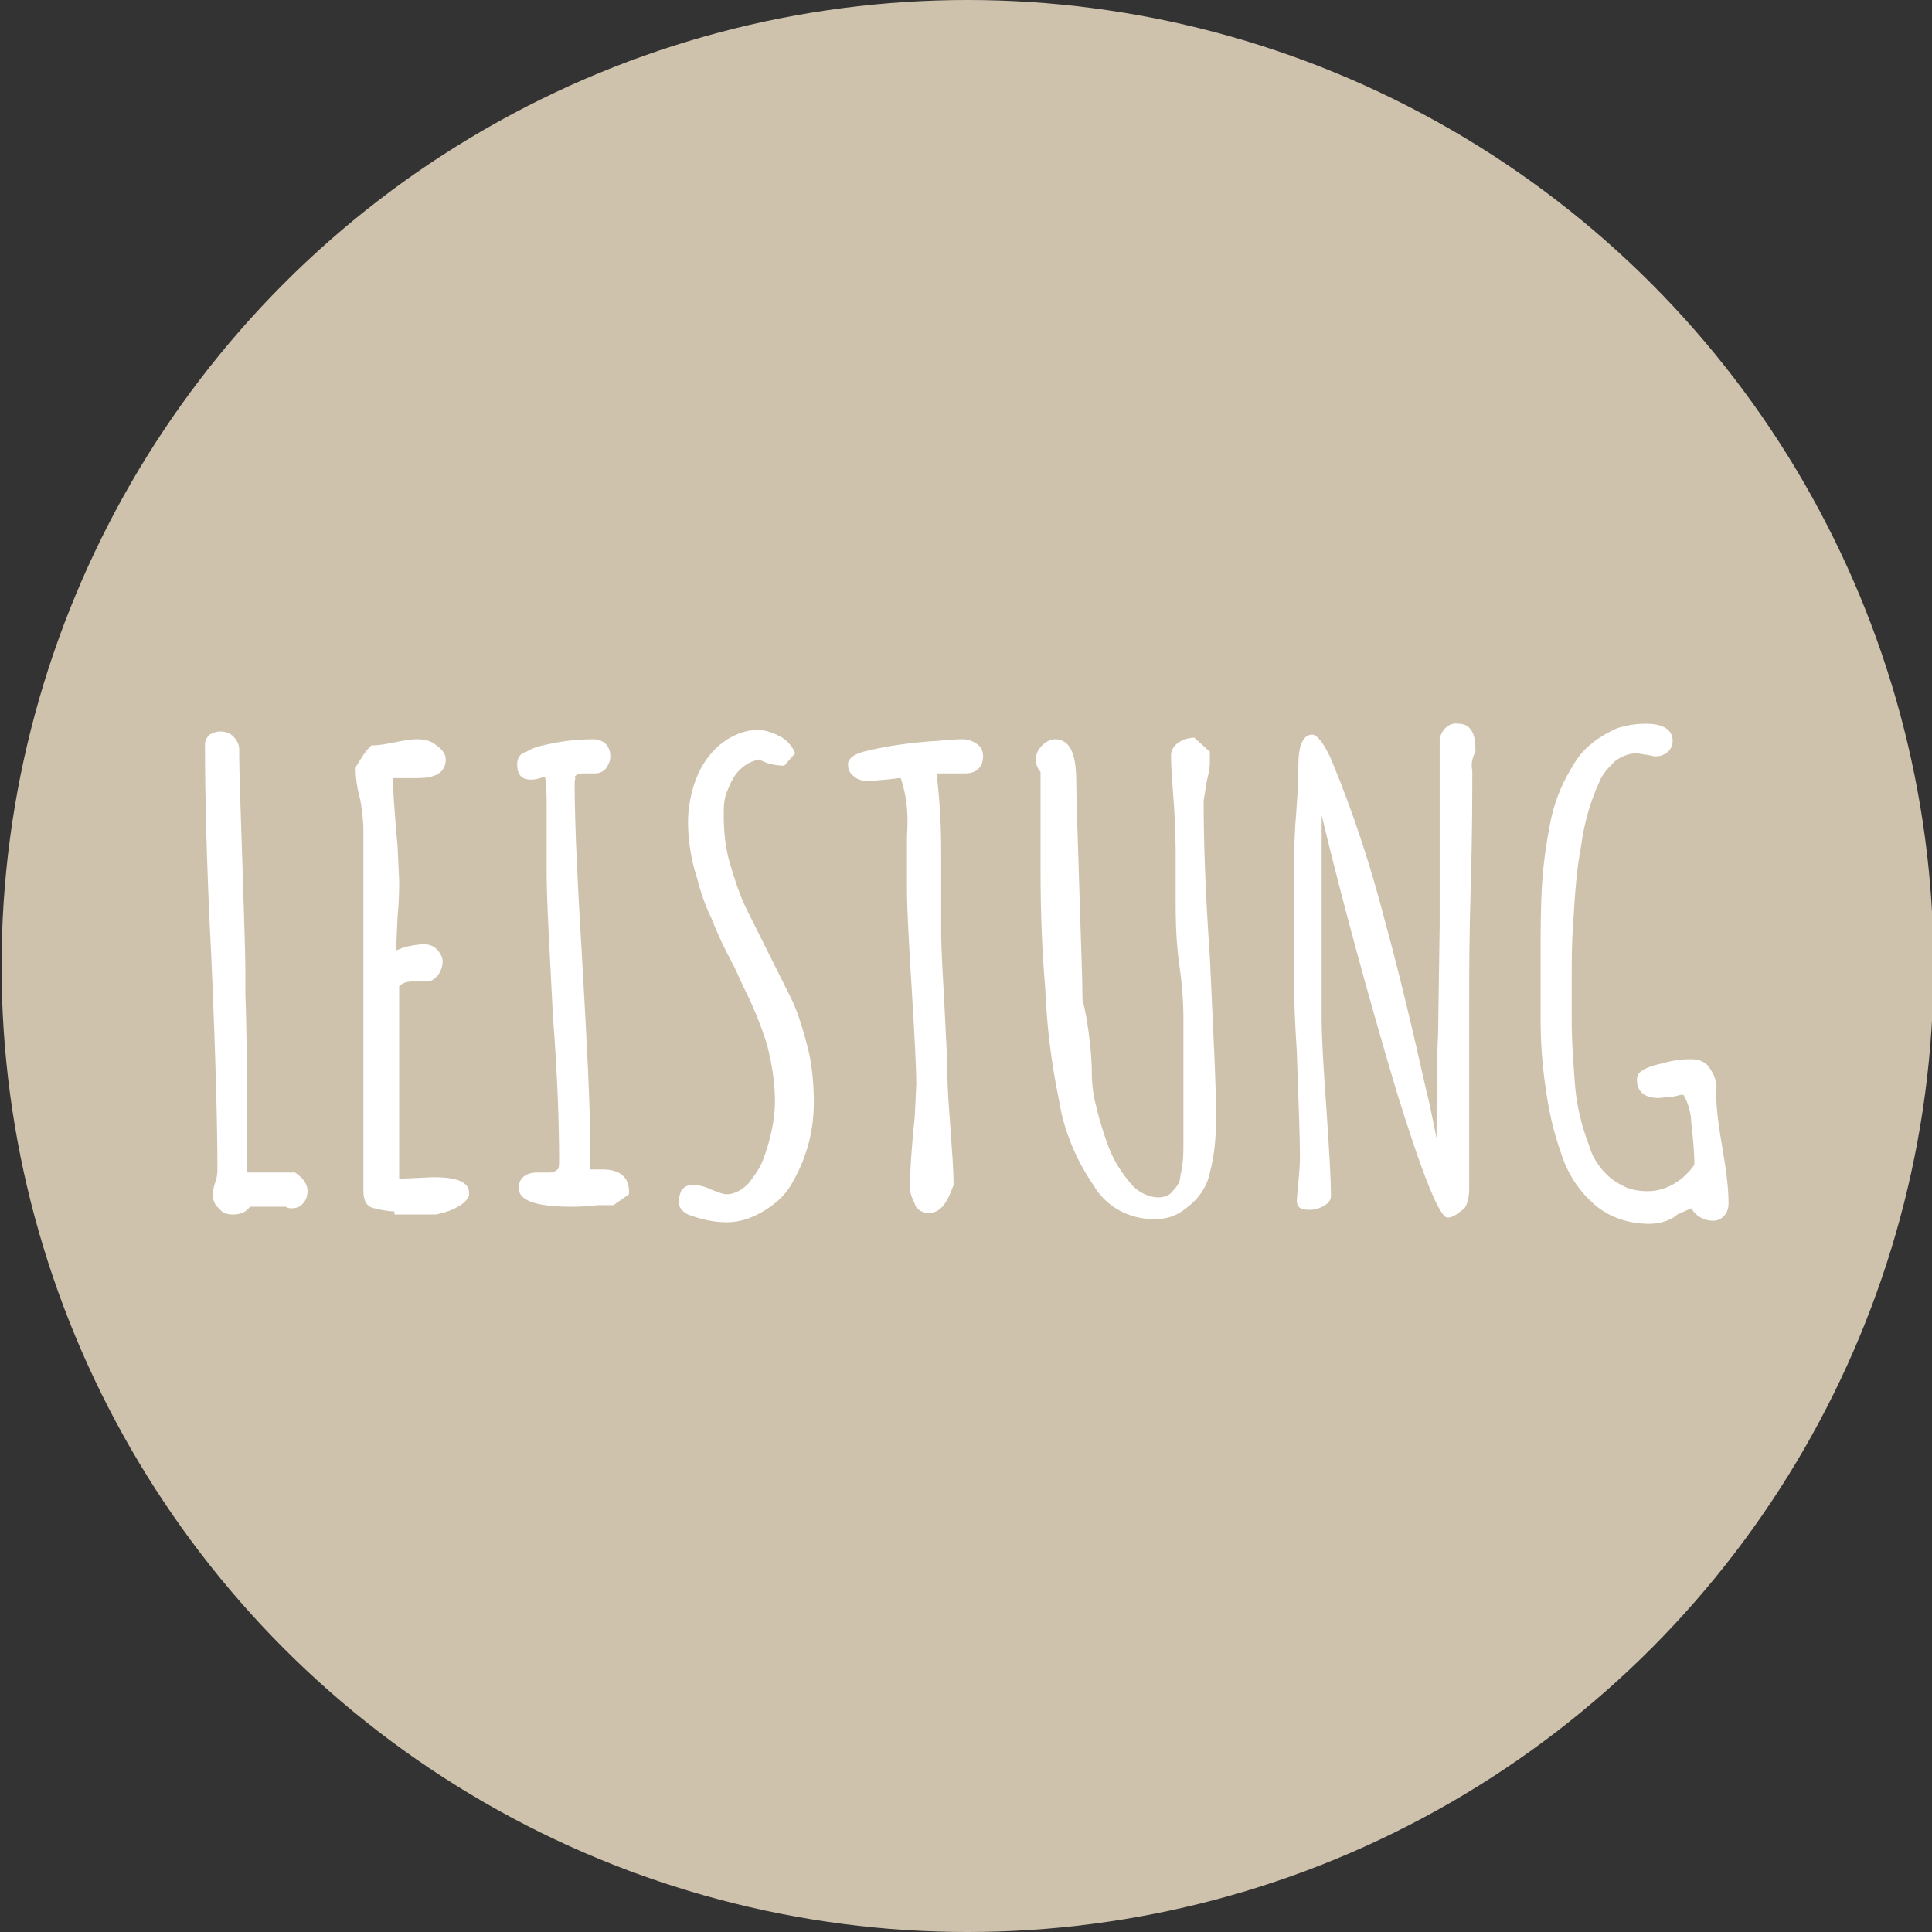
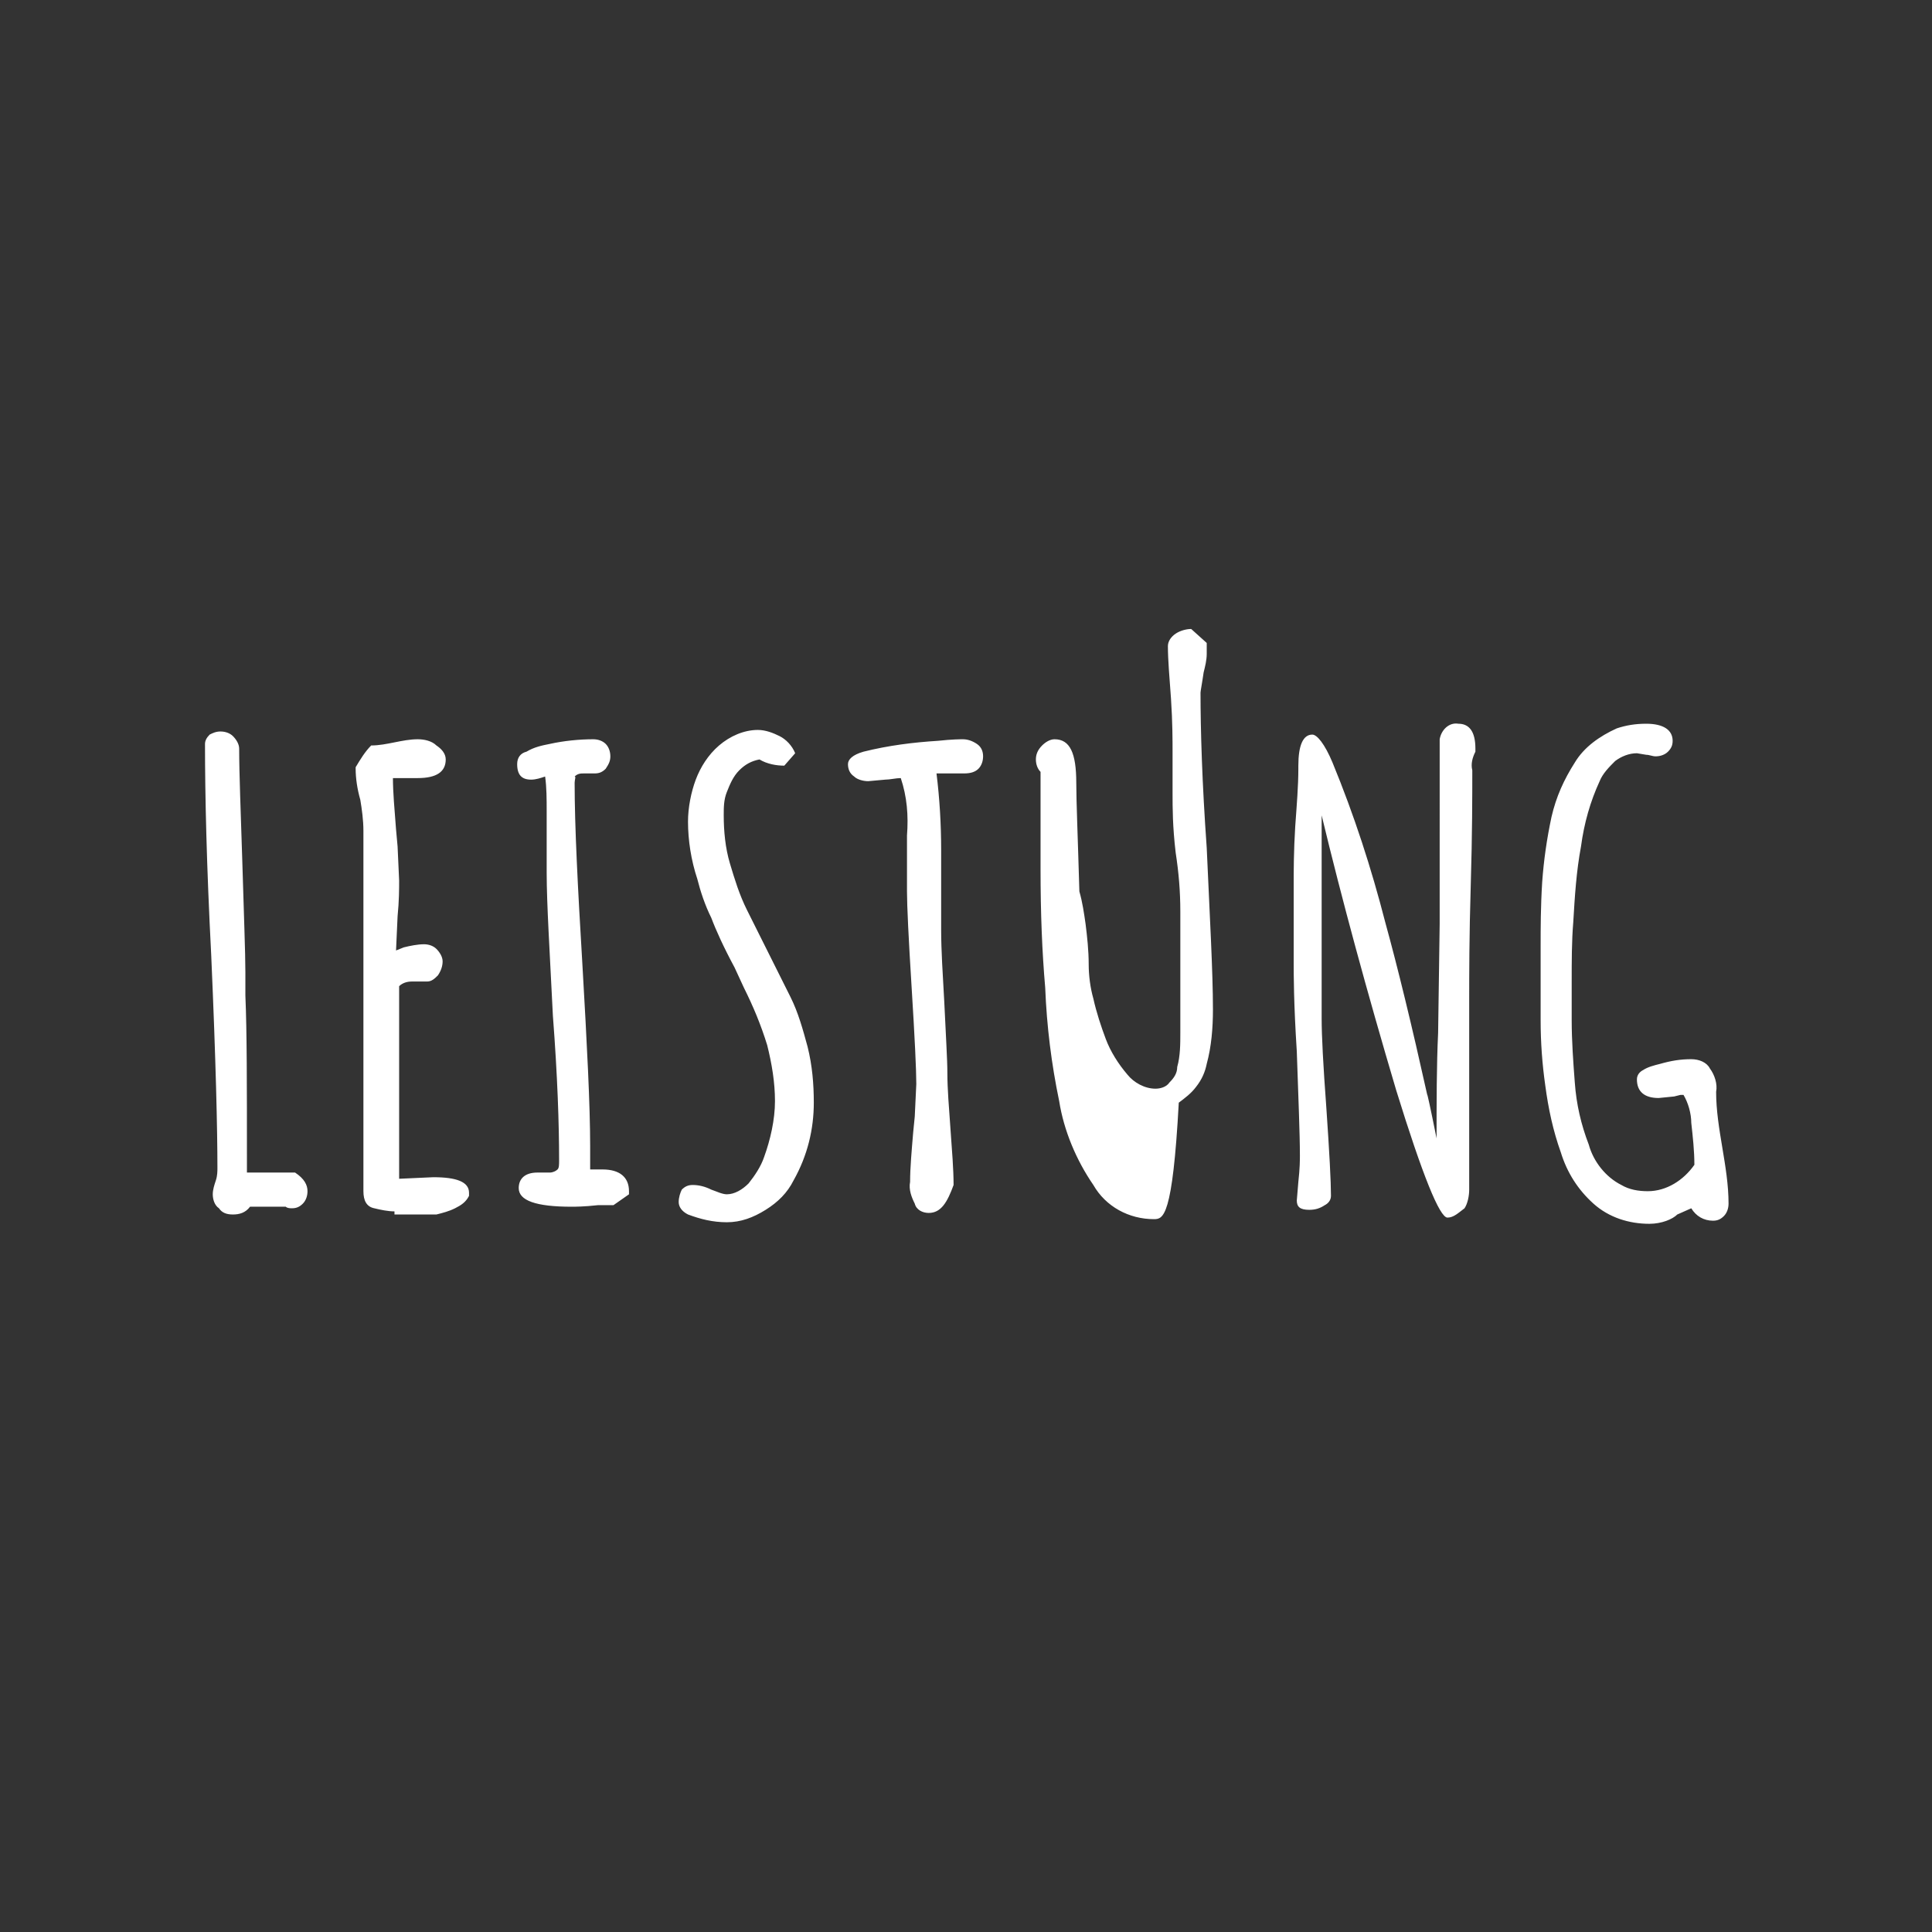
<svg xmlns="http://www.w3.org/2000/svg" version="1.1" id="Ebene_1" x="0px" y="0px" viewBox="0 0 124.4 124.4" style="enable-background:new 0 0 124.4 124.4;" xml:space="preserve">
  <rect x="0" y="0" width="124.4" height="124.4" fill="#333333" stroke="none" />
  <style type="text/css">
	.st0{fill:#CFC2AD;}
	.st1{fill:#FFFFFF;}
</style>
-   <circle id="Ellipse_128" class="st0" cx="62.3" cy="62.2" r="62.2" />
-   <path id="Pfad_13196_00000050639487750001140220000007342169934902235283_" class="st1" d="M15,78.2c-0.4,0-0.7-0.1-0.9-0.4  c-0.3-0.2-0.4-0.6-0.4-0.9c0-0.3,0.1-0.6,0.2-0.9c0.1-0.3,0.1-0.6,0.1-0.8c0-2.4-0.1-6.9-0.4-13.7c-0.3-5.8-0.4-10.3-0.4-13.6  c0-0.2,0.1-0.4,0.3-0.6c0.2-0.1,0.4-0.2,0.7-0.2c0.3,0,0.6,0.1,0.8,0.3c0.2,0.2,0.4,0.5,0.4,0.8c0,1.6,0.1,4,0.2,7.2  c0.1,3.5,0.2,5.9,0.2,7.2l0,0.5v1c0.1,2.3,0.1,5.8,0.1,10.4v1H19c0.6,0.4,0.8,0.8,0.8,1.2c0,0.3-0.1,0.6-0.3,0.8  c-0.2,0.2-0.4,0.3-0.7,0.3c-0.1,0-0.3,0-0.4-0.1l-0.2,0c-0.3,0-0.5,0-0.8,0h-0.7c-0.2,0-0.4,0-0.6,0C15.8,78.1,15.4,78.2,15,78.2z   M25.4,78c-0.4,0-0.9-0.1-1.3-0.2c-0.5-0.1-0.7-0.5-0.7-1.1V53.5c0-0.7-0.1-1.4-0.2-2c-0.2-0.7-0.3-1.4-0.3-2v-0.1  c0.3-0.5,0.6-1,1-1.4c0.5,0,1-0.1,1.5-0.2c0.5-0.1,1-0.2,1.5-0.2c0.4,0,0.9,0.1,1.2,0.4c0.3,0.2,0.6,0.5,0.6,0.9  c0,0.8-0.6,1.2-1.8,1.2h-0.6c-0.2,0-0.4,0-0.6,0c-0.1,0-0.3,0-0.4,0c0,0.9,0.1,2,0.2,3.3l0.1,1.1l0.1,2.2c0,0.5,0,1.3-0.1,2.3  l-0.1,2.2L26,61c0.4-0.1,0.9-0.2,1.3-0.2c0.3,0,0.6,0.1,0.8,0.3c0.2,0.2,0.4,0.5,0.4,0.8c0,0.3-0.1,0.6-0.3,0.9  c-0.2,0.2-0.4,0.4-0.7,0.4l-0.5,0h-0.5c-0.3,0-0.6,0.1-0.8,0.3v12.4l2.2-0.1c1.5,0,2.3,0.3,2.3,1v0.2c-0.2,0.4-0.5,0.6-0.9,0.8  c-0.4,0.2-0.8,0.3-1.2,0.4l-1.3,0H25.4z M36.8,77.7c-2.3,0-3.4-0.4-3.4-1.2c0-0.6,0.4-1,1.2-1H35c0.1,0,0.2,0,0.4,0  c0.2,0,0.4-0.1,0.5-0.2C36,75.2,36,75,36,74.7c0-2.3-0.1-5.4-0.4-9.3c-0.2-4.1-0.4-7.2-0.4-9.2c0-0.7,0-1.4,0-2l0-2  c0-0.7,0-1.5-0.1-2.2c-0.3,0.1-0.6,0.2-0.9,0.2c-0.6,0-0.9-0.3-0.9-1c0-0.4,0.2-0.7,0.6-0.8c0.5-0.3,1-0.4,1.5-0.5  c0.9-0.2,1.9-0.3,2.8-0.3c0.3,0,0.6,0.1,0.8,0.3c0.2,0.2,0.3,0.5,0.3,0.8c0,0.3-0.1,0.5-0.3,0.8c-0.2,0.2-0.4,0.3-0.7,0.3  c-0.1,0-0.3,0-0.4,0h-0.3c-0.2,0-0.4,0-0.6,0.2C37.1,50,37,50.2,37,50.4c0,2.8,0.2,6.7,0.5,11.7c0.3,5.2,0.5,9.1,0.5,11.7v1.5  c0.3,0,0.5,0,0.8,0c1.1,0,1.7,0.5,1.7,1.4v0.2l-1,0.7c0,0-0.1,0-0.2,0c-0.1,0-0.4,0-0.8,0C37.6,77.7,37,77.7,36.8,77.7z M46.8,78.7  c-0.9,0-1.7-0.2-2.5-0.5c-0.4-0.2-0.6-0.5-0.6-0.8c0-0.3,0.1-0.6,0.2-0.8c0.2-0.2,0.4-0.3,0.7-0.3c0.4,0,0.8,0.1,1.2,0.3  c0.3,0.1,0.7,0.3,1,0.3c0.5,0,1-0.3,1.4-0.7c0.4-0.5,0.8-1.1,1-1.7c0.4-1.1,0.7-2.4,0.7-3.6c0-1.2-0.2-2.4-0.5-3.6  c-0.4-1.3-0.9-2.5-1.5-3.7l-0.6-1.3c-0.7-1.3-1.2-2.4-1.5-3.2c-0.4-0.8-0.7-1.7-0.9-2.5c-0.4-1.2-0.6-2.5-0.6-3.7  c0-0.9,0.2-1.9,0.5-2.7c0.3-0.8,0.8-1.6,1.5-2.2c0.7-0.6,1.6-1,2.5-1c0.5,0,1,0.2,1.4,0.4c0.4,0.2,0.8,0.6,1,1.1l-0.7,0.8  c-0.5,0-1.1-0.1-1.6-0.4c-0.5,0.1-0.9,0.3-1.3,0.7c-0.4,0.4-0.6,0.9-0.8,1.4c-0.2,0.5-0.2,1-0.2,1.5c0,1,0.1,2.1,0.4,3.1  c0.3,1,0.6,2,1.1,3l2.8,5.6c0.5,1,0.8,2.1,1.1,3.2c0.3,1.2,0.4,2.4,0.4,3.6c0,1.7-0.4,3.4-1.3,5c-0.4,0.8-1,1.4-1.8,1.9  C48.5,78.4,47.7,78.7,46.8,78.7z M59.8,78.1c-0.4,0-0.8-0.2-0.9-0.6c-0.2-0.4-0.4-0.9-0.3-1.4c0-0.9,0.1-2,0.2-3.2l0.1-1l0.1-2.1  c0-0.9-0.1-3-0.3-6.2c-0.2-3.2-0.3-5.3-0.3-6.2c0-0.1,0-0.2,0-0.5c0-0.2,0-0.6,0-1.1c0-0.5,0-1.2,0-2c0.1-1.3,0-2.5-0.4-3.7  c-0.3,0-0.7,0.1-1,0.1l-1.1,0.1c-0.3,0-0.7-0.1-0.9-0.3c-0.3-0.2-0.4-0.5-0.4-0.8c0-0.3,0.3-0.6,1-0.8c1.6-0.4,3.2-0.6,4.8-0.7  c0.9-0.1,1.5-0.1,1.6-0.1c0.3,0,0.6,0.1,0.9,0.3c0.3,0.2,0.4,0.5,0.4,0.8c0,0.3-0.1,0.6-0.3,0.8c-0.2,0.2-0.5,0.3-0.9,0.3l-0.7,0  c-0.2,0-0.5,0-0.7,0h-0.4c0.2,1.6,0.3,3.3,0.3,4.9l0,2.6c0,0.8,0,1.6,0,2.6c0,1.3,0.1,2.8,0.2,4.6c0.1,2.2,0.2,3.7,0.2,4.6  c0,1,0.1,2.2,0.2,3.6c0.1,1.4,0.2,2.6,0.2,3.6C61,77.4,60.6,78.1,59.8,78.1z M74.3,78.5c-1.6,0-3.1-0.8-3.9-2.2  c-1.1-1.6-1.9-3.5-2.2-5.4c-0.5-2.4-0.8-4.8-0.9-7.3C67.1,61.3,67,58.8,67,56v-3.3c0-0.9,0-1.9,0-3c-0.2-0.2-0.3-0.5-0.3-0.8  c0-0.3,0.1-0.6,0.4-0.9c0.2-0.2,0.5-0.4,0.8-0.4c1,0,1.4,0.9,1.4,2.8c0,1.2,0.1,3.5,0.2,7c0.1,3.4,0.2,5.7,0.2,7  c0.2,0.7,0.3,1.4,0.4,2.1c0.1,0.8,0.2,1.7,0.2,2.6c0,0.7,0.1,1.5,0.3,2.2c0.2,0.9,0.5,1.8,0.8,2.6c0.3,0.8,0.8,1.6,1.4,2.3  c0.4,0.5,1.1,0.9,1.8,0.9c0.3,0,0.7-0.1,0.9-0.4c0.3-0.3,0.5-0.6,0.5-1c0.2-0.7,0.2-1.5,0.2-2.2v-7.8c0-1.3-0.1-2.5-0.3-3.8  c-0.2-1.7-0.2-2.9-0.2-3.8v-0.3c0-0.4,0-0.8,0-1.2l0-1.2c0-0.7,0-1.9-0.1-3.4c-0.1-1.4-0.2-2.5-0.2-3.4c0-0.3,0.2-0.6,0.5-0.8  c0.3-0.2,0.7-0.3,1-0.3l1,0.9v0.7c0,0.4-0.1,0.8-0.2,1.2c-0.1,0.7-0.2,1.2-0.2,1.3c0,2.4,0.1,5.8,0.4,10c0.2,4.5,0.4,8,0.4,10.4  c0,1.2-0.1,2.4-0.4,3.5c-0.1,0.5-0.3,1-0.7,1.5c-0.3,0.4-0.7,0.7-1.1,1C75.5,78.4,74.9,78.5,74.3,78.5z M93.2,78.4  c-0.5,0-1.6-2.7-3.3-8.2c-1.9-6.4-3.5-12.3-4.8-17.7v13.1c0,1.1,0.1,3,0.3,5.7c0.2,2.9,0.3,4.8,0.3,5.7c0,0.3-0.2,0.5-0.4,0.6  c-0.3,0.2-0.6,0.3-1,0.3c-0.6,0-0.8-0.2-0.8-0.6l0.1-1.2c0.1-0.9,0.1-1.4,0.1-1.7c0-1.4-0.1-3.7-0.2-6.7c-0.2-3.1-0.2-5-0.2-5.7  v-5.1c0-0.8,0-2.1,0.1-3.7c0.1-1.4,0.2-2.6,0.2-3.7v-0.2c0-1.3,0.3-2,0.9-2c0.3,0,0.8,0.6,1.3,1.8c1.4,3.4,2.5,6.8,3.4,10.3  c0.8,2.9,1.7,6.6,2.7,11.1c0-0.1,0.2,0.8,0.6,2.8l0,0.2c0-2.6,0-4.9,0.1-7l0.1-7V47.6c0.1-0.6,0.6-1.1,1.2-1c0,0,0,0,0,0  c0.7,0,1.1,0.5,1.1,1.6v0.2c-0.2,0.4-0.3,0.8-0.2,1.2c0,1.6,0,4.1-0.1,7.4c-0.1,3.3-0.1,5.8-0.1,7.4v12.2c0,0.4-0.1,0.9-0.3,1.2  C93.9,78.1,93.6,78.4,93.2,78.4z M106.2,78.8c-1.3,0-2.6-0.4-3.6-1.3c-1-0.9-1.7-2-2.1-3.3c-0.5-1.4-0.8-2.8-1-4.3  c-0.2-1.4-0.3-2.8-0.3-4.2c0-0.3,0-0.9,0-1.8v-3c0-1.1,0-2.5,0.1-4.1c0.1-1.4,0.3-2.8,0.6-4.2c0.3-1.3,0.8-2.4,1.5-3.5  c0.6-1,1.6-1.7,2.7-2.2c0.6-0.2,1.2-0.3,1.9-0.3c1.1,0,1.7,0.4,1.7,1.1c0,0.3-0.1,0.5-0.3,0.7c-0.2,0.2-0.5,0.3-0.8,0.3  c-0.2,0-0.4-0.1-0.6-0.1l-0.6-0.1c-0.5,0-1,0.2-1.4,0.5c-0.4,0.4-0.8,0.8-1,1.3c-0.6,1.3-1,2.7-1.2,4.2c-0.3,1.6-0.4,3.2-0.5,4.9  c-0.1,1.2-0.1,2.5-0.1,3.8v1.1c0,0.4,0,0.8,0,1.4c0,1.3,0.1,2.7,0.2,4c0.1,1.4,0.4,2.7,0.9,4c0.3,1.1,1.1,2.1,2.1,2.6  c0.5,0.3,1.1,0.4,1.7,0.4c1.2,0,2.3-0.7,3-1.7c0-0.9-0.1-1.8-0.2-2.7c0-0.6-0.2-1.3-0.5-1.8c-0.1,0-0.1,0-0.2,0l-0.4,0.1l-1,0.1  c-0.9,0-1.4-0.4-1.4-1.2c0-0.3,0.2-0.5,0.4-0.6c0.3-0.2,0.7-0.3,1.1-0.4c0.7-0.2,1.3-0.3,2-0.3c0.5,0,1,0.2,1.2,0.6  c0.3,0.4,0.5,1,0.4,1.5c0,1.2,0.2,2.4,0.4,3.6c0.2,1.2,0.4,2.4,0.4,3.6c0,0.3-0.1,0.6-0.3,0.8c-0.2,0.2-0.4,0.3-0.7,0.3  c-0.6,0-1.1-0.3-1.4-0.8v0l-0.9,0.4C107.7,78.5,107,78.8,106.2,78.8z" />
+   <path id="Pfad_13196_00000050639487750001140220000007342169934902235283_" class="st1" d="M15,78.2c-0.4,0-0.7-0.1-0.9-0.4  c-0.3-0.2-0.4-0.6-0.4-0.9c0-0.3,0.1-0.6,0.2-0.9c0.1-0.3,0.1-0.6,0.1-0.8c0-2.4-0.1-6.9-0.4-13.7c-0.3-5.8-0.4-10.3-0.4-13.6  c0-0.2,0.1-0.4,0.3-0.6c0.2-0.1,0.4-0.2,0.7-0.2c0.3,0,0.6,0.1,0.8,0.3c0.2,0.2,0.4,0.5,0.4,0.8c0,1.6,0.1,4,0.2,7.2  c0.1,3.5,0.2,5.9,0.2,7.2l0,0.5v1c0.1,2.3,0.1,5.8,0.1,10.4v1H19c0.6,0.4,0.8,0.8,0.8,1.2c0,0.3-0.1,0.6-0.3,0.8  c-0.2,0.2-0.4,0.3-0.7,0.3c-0.1,0-0.3,0-0.4-0.1l-0.2,0c-0.3,0-0.5,0-0.8,0h-0.7c-0.2,0-0.4,0-0.6,0C15.8,78.1,15.4,78.2,15,78.2z   M25.4,78c-0.4,0-0.9-0.1-1.3-0.2c-0.5-0.1-0.7-0.5-0.7-1.1V53.5c0-0.7-0.1-1.4-0.2-2c-0.2-0.7-0.3-1.4-0.3-2v-0.1  c0.3-0.5,0.6-1,1-1.4c0.5,0,1-0.1,1.5-0.2c0.5-0.1,1-0.2,1.5-0.2c0.4,0,0.9,0.1,1.2,0.4c0.3,0.2,0.6,0.5,0.6,0.9  c0,0.8-0.6,1.2-1.8,1.2h-0.6c-0.2,0-0.4,0-0.6,0c-0.1,0-0.3,0-0.4,0c0,0.9,0.1,2,0.2,3.3l0.1,1.1l0.1,2.2c0,0.5,0,1.3-0.1,2.3  l-0.1,2.2L26,61c0.4-0.1,0.9-0.2,1.3-0.2c0.3,0,0.6,0.1,0.8,0.3c0.2,0.2,0.4,0.5,0.4,0.8c0,0.3-0.1,0.6-0.3,0.9  c-0.2,0.2-0.4,0.4-0.7,0.4l-0.5,0h-0.5c-0.3,0-0.6,0.1-0.8,0.3v12.4l2.2-0.1c1.5,0,2.3,0.3,2.3,1v0.2c-0.2,0.4-0.5,0.6-0.9,0.8  c-0.4,0.2-0.8,0.3-1.2,0.4l-1.3,0H25.4z M36.8,77.7c-2.3,0-3.4-0.4-3.4-1.2c0-0.6,0.4-1,1.2-1H35c0.1,0,0.2,0,0.4,0  c0.2,0,0.4-0.1,0.5-0.2C36,75.2,36,75,36,74.7c0-2.3-0.1-5.4-0.4-9.3c-0.2-4.1-0.4-7.2-0.4-9.2c0-0.7,0-1.4,0-2l0-2  c0-0.7,0-1.5-0.1-2.2c-0.3,0.1-0.6,0.2-0.9,0.2c-0.6,0-0.9-0.3-0.9-1c0-0.4,0.2-0.7,0.6-0.8c0.5-0.3,1-0.4,1.5-0.5  c0.9-0.2,1.9-0.3,2.8-0.3c0.3,0,0.6,0.1,0.8,0.3c0.2,0.2,0.3,0.5,0.3,0.8c0,0.3-0.1,0.5-0.3,0.8c-0.2,0.2-0.4,0.3-0.7,0.3  c-0.1,0-0.3,0-0.4,0h-0.3c-0.2,0-0.4,0-0.6,0.2C37.1,50,37,50.2,37,50.4c0,2.8,0.2,6.7,0.5,11.7c0.3,5.2,0.5,9.1,0.5,11.7v1.5  c0.3,0,0.5,0,0.8,0c1.1,0,1.7,0.5,1.7,1.4v0.2l-1,0.7c0,0-0.1,0-0.2,0c-0.1,0-0.4,0-0.8,0C37.6,77.7,37,77.7,36.8,77.7z M46.8,78.7  c-0.9,0-1.7-0.2-2.5-0.5c-0.4-0.2-0.6-0.5-0.6-0.8c0-0.3,0.1-0.6,0.2-0.8c0.2-0.2,0.4-0.3,0.7-0.3c0.4,0,0.8,0.1,1.2,0.3  c0.3,0.1,0.7,0.3,1,0.3c0.5,0,1-0.3,1.4-0.7c0.4-0.5,0.8-1.1,1-1.7c0.4-1.1,0.7-2.4,0.7-3.6c0-1.2-0.2-2.4-0.5-3.6  c-0.4-1.3-0.9-2.5-1.5-3.7l-0.6-1.3c-0.7-1.3-1.2-2.4-1.5-3.2c-0.4-0.8-0.7-1.7-0.9-2.5c-0.4-1.2-0.6-2.5-0.6-3.7  c0-0.9,0.2-1.9,0.5-2.7c0.3-0.8,0.8-1.6,1.5-2.2c0.7-0.6,1.6-1,2.5-1c0.5,0,1,0.2,1.4,0.4c0.4,0.2,0.8,0.6,1,1.1l-0.7,0.8  c-0.5,0-1.1-0.1-1.6-0.4c-0.5,0.1-0.9,0.3-1.3,0.7c-0.4,0.4-0.6,0.9-0.8,1.4c-0.2,0.5-0.2,1-0.2,1.5c0,1,0.1,2.1,0.4,3.1  c0.3,1,0.6,2,1.1,3l2.8,5.6c0.5,1,0.8,2.1,1.1,3.2c0.3,1.2,0.4,2.4,0.4,3.6c0,1.7-0.4,3.4-1.3,5c-0.4,0.8-1,1.4-1.8,1.9  C48.5,78.4,47.7,78.7,46.8,78.7z M59.8,78.1c-0.4,0-0.8-0.2-0.9-0.6c-0.2-0.4-0.4-0.9-0.3-1.4c0-0.9,0.1-2,0.2-3.2l0.1-1l0.1-2.1  c0-0.9-0.1-3-0.3-6.2c-0.2-3.2-0.3-5.3-0.3-6.2c0-0.1,0-0.2,0-0.5c0-0.2,0-0.6,0-1.1c0-0.5,0-1.2,0-2c0.1-1.3,0-2.5-0.4-3.7  c-0.3,0-0.7,0.1-1,0.1l-1.1,0.1c-0.3,0-0.7-0.1-0.9-0.3c-0.3-0.2-0.4-0.5-0.4-0.8c0-0.3,0.3-0.6,1-0.8c1.6-0.4,3.2-0.6,4.8-0.7  c0.9-0.1,1.5-0.1,1.6-0.1c0.3,0,0.6,0.1,0.9,0.3c0.3,0.2,0.4,0.5,0.4,0.8c0,0.3-0.1,0.6-0.3,0.8c-0.2,0.2-0.5,0.3-0.9,0.3l-0.7,0  c-0.2,0-0.5,0-0.7,0h-0.4c0.2,1.6,0.3,3.3,0.3,4.9l0,2.6c0,0.8,0,1.6,0,2.6c0,1.3,0.1,2.8,0.2,4.6c0.1,2.2,0.2,3.7,0.2,4.6  c0,1,0.1,2.2,0.2,3.6c0.1,1.4,0.2,2.6,0.2,3.6C61,77.4,60.6,78.1,59.8,78.1z M74.3,78.5c-1.6,0-3.1-0.8-3.9-2.2  c-1.1-1.6-1.9-3.5-2.2-5.4c-0.5-2.4-0.8-4.8-0.9-7.3C67.1,61.3,67,58.8,67,56v-3.3c0-0.9,0-1.9,0-3c-0.2-0.2-0.3-0.5-0.3-0.8  c0-0.3,0.1-0.6,0.4-0.9c0.2-0.2,0.5-0.4,0.8-0.4c1,0,1.4,0.9,1.4,2.8c0,1.2,0.1,3.5,0.2,7c0.2,0.7,0.3,1.4,0.4,2.1c0.1,0.8,0.2,1.7,0.2,2.6c0,0.7,0.1,1.5,0.3,2.2c0.2,0.9,0.5,1.8,0.8,2.6c0.3,0.8,0.8,1.6,1.4,2.3  c0.4,0.5,1.1,0.9,1.8,0.9c0.3,0,0.7-0.1,0.9-0.4c0.3-0.3,0.5-0.6,0.5-1c0.2-0.7,0.2-1.5,0.2-2.2v-7.8c0-1.3-0.1-2.5-0.3-3.8  c-0.2-1.7-0.2-2.9-0.2-3.8v-0.3c0-0.4,0-0.8,0-1.2l0-1.2c0-0.7,0-1.9-0.1-3.4c-0.1-1.4-0.2-2.5-0.2-3.4c0-0.3,0.2-0.6,0.5-0.8  c0.3-0.2,0.7-0.3,1-0.3l1,0.9v0.7c0,0.4-0.1,0.8-0.2,1.2c-0.1,0.7-0.2,1.2-0.2,1.3c0,2.4,0.1,5.8,0.4,10c0.2,4.5,0.4,8,0.4,10.4  c0,1.2-0.1,2.4-0.4,3.5c-0.1,0.5-0.3,1-0.7,1.5c-0.3,0.4-0.7,0.7-1.1,1C75.5,78.4,74.9,78.5,74.3,78.5z M93.2,78.4  c-0.5,0-1.6-2.7-3.3-8.2c-1.9-6.4-3.5-12.3-4.8-17.7v13.1c0,1.1,0.1,3,0.3,5.7c0.2,2.9,0.3,4.8,0.3,5.7c0,0.3-0.2,0.5-0.4,0.6  c-0.3,0.2-0.6,0.3-1,0.3c-0.6,0-0.8-0.2-0.8-0.6l0.1-1.2c0.1-0.9,0.1-1.4,0.1-1.7c0-1.4-0.1-3.7-0.2-6.7c-0.2-3.1-0.2-5-0.2-5.7  v-5.1c0-0.8,0-2.1,0.1-3.7c0.1-1.4,0.2-2.6,0.2-3.7v-0.2c0-1.3,0.3-2,0.9-2c0.3,0,0.8,0.6,1.3,1.8c1.4,3.4,2.5,6.8,3.4,10.3  c0.8,2.9,1.7,6.6,2.7,11.1c0-0.1,0.2,0.8,0.6,2.8l0,0.2c0-2.6,0-4.9,0.1-7l0.1-7V47.6c0.1-0.6,0.6-1.1,1.2-1c0,0,0,0,0,0  c0.7,0,1.1,0.5,1.1,1.6v0.2c-0.2,0.4-0.3,0.8-0.2,1.2c0,1.6,0,4.1-0.1,7.4c-0.1,3.3-0.1,5.8-0.1,7.4v12.2c0,0.4-0.1,0.9-0.3,1.2  C93.9,78.1,93.6,78.4,93.2,78.4z M106.2,78.8c-1.3,0-2.6-0.4-3.6-1.3c-1-0.9-1.7-2-2.1-3.3c-0.5-1.4-0.8-2.8-1-4.3  c-0.2-1.4-0.3-2.8-0.3-4.2c0-0.3,0-0.9,0-1.8v-3c0-1.1,0-2.5,0.1-4.1c0.1-1.4,0.3-2.8,0.6-4.2c0.3-1.3,0.8-2.4,1.5-3.5  c0.6-1,1.6-1.7,2.7-2.2c0.6-0.2,1.2-0.3,1.9-0.3c1.1,0,1.7,0.4,1.7,1.1c0,0.3-0.1,0.5-0.3,0.7c-0.2,0.2-0.5,0.3-0.8,0.3  c-0.2,0-0.4-0.1-0.6-0.1l-0.6-0.1c-0.5,0-1,0.2-1.4,0.5c-0.4,0.4-0.8,0.8-1,1.3c-0.6,1.3-1,2.7-1.2,4.2c-0.3,1.6-0.4,3.2-0.5,4.9  c-0.1,1.2-0.1,2.5-0.1,3.8v1.1c0,0.4,0,0.8,0,1.4c0,1.3,0.1,2.7,0.2,4c0.1,1.4,0.4,2.7,0.9,4c0.3,1.1,1.1,2.1,2.1,2.6  c0.5,0.3,1.1,0.4,1.7,0.4c1.2,0,2.3-0.7,3-1.7c0-0.9-0.1-1.8-0.2-2.7c0-0.6-0.2-1.3-0.5-1.8c-0.1,0-0.1,0-0.2,0l-0.4,0.1l-1,0.1  c-0.9,0-1.4-0.4-1.4-1.2c0-0.3,0.2-0.5,0.4-0.6c0.3-0.2,0.7-0.3,1.1-0.4c0.7-0.2,1.3-0.3,2-0.3c0.5,0,1,0.2,1.2,0.6  c0.3,0.4,0.5,1,0.4,1.5c0,1.2,0.2,2.4,0.4,3.6c0.2,1.2,0.4,2.4,0.4,3.6c0,0.3-0.1,0.6-0.3,0.8c-0.2,0.2-0.4,0.3-0.7,0.3  c-0.6,0-1.1-0.3-1.4-0.8v0l-0.9,0.4C107.7,78.5,107,78.8,106.2,78.8z" />
</svg>